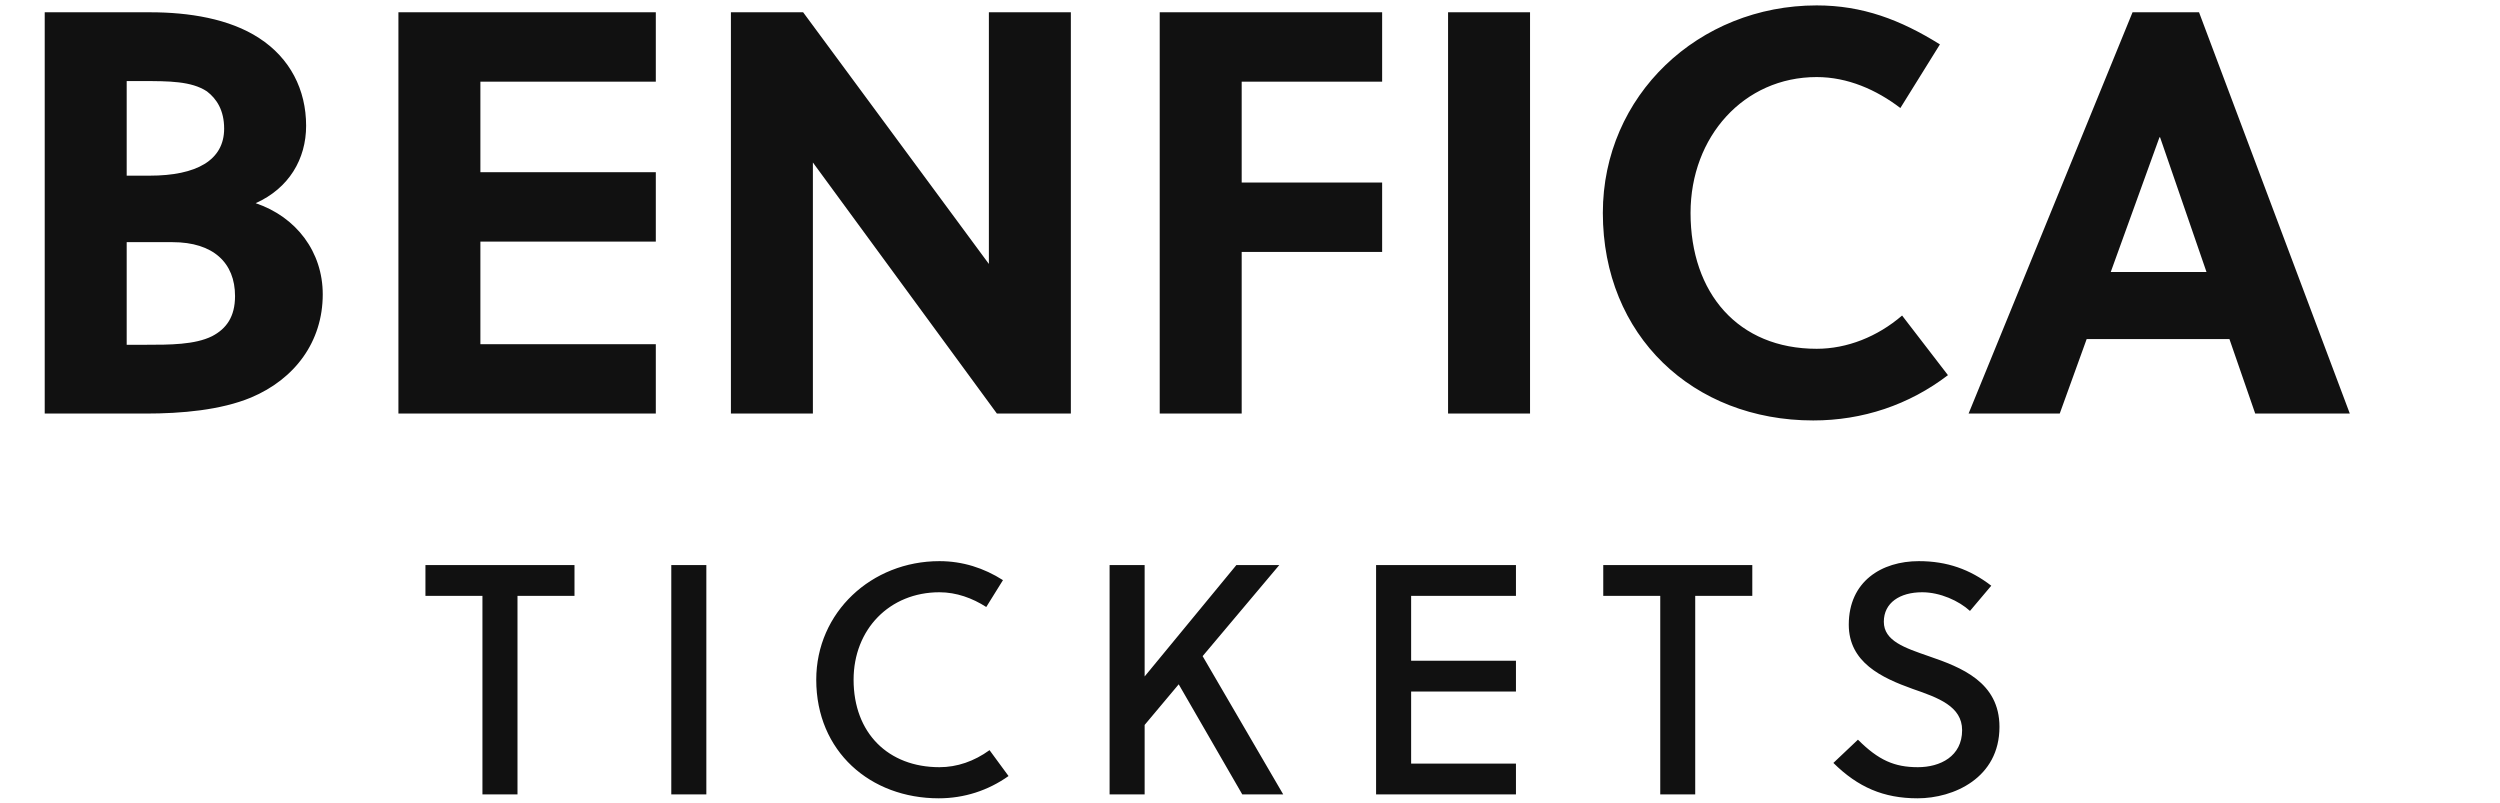
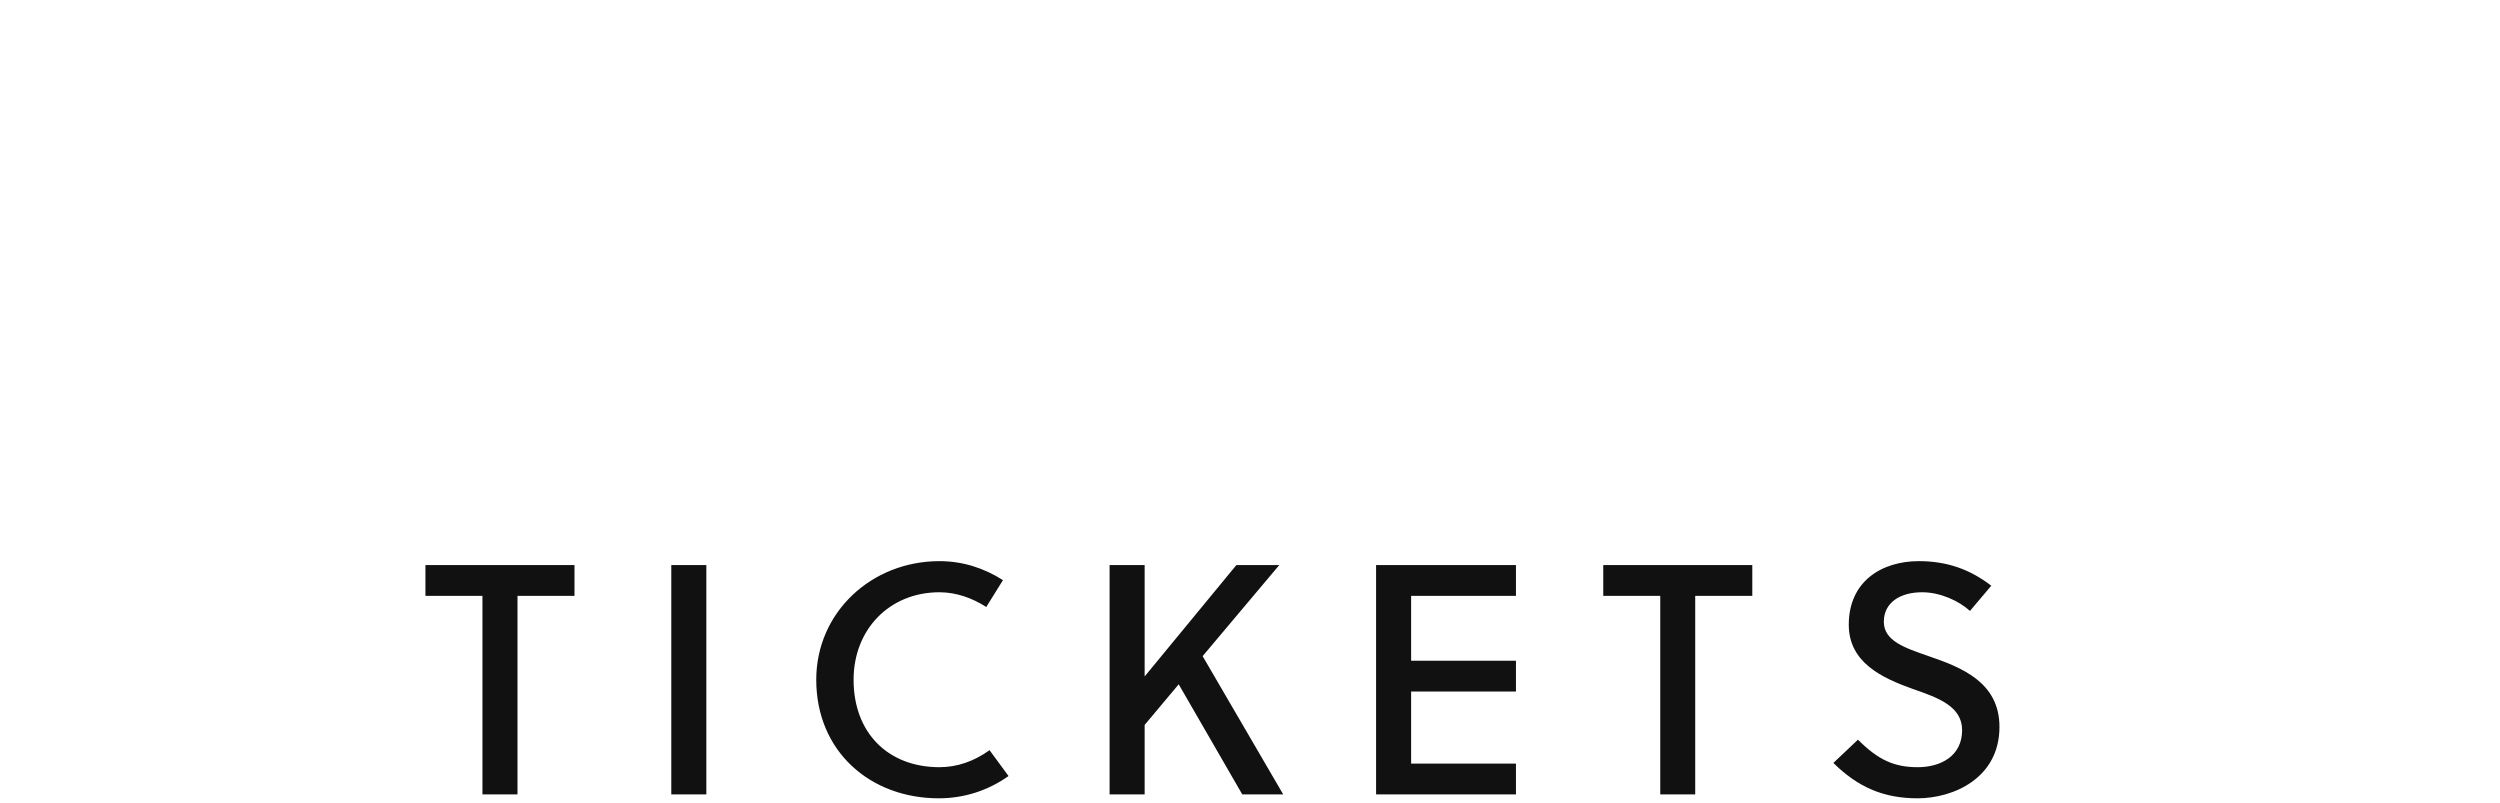
<svg xmlns="http://www.w3.org/2000/svg" width="305.27" height="98">
-   <path fill="#111111" d="M5.46 1.50L5.46 50.50L17.78 50.50C22.19 50.50 26.95 50.08 30.66 48.54C35.98 46.30 39.41 41.75 39.41 35.94C39.41 30.76 36.19 26.49 31.22 24.81C35.28 22.99 37.38 19.42 37.38 15.36C37.38 10.95 35.42 7.10 31.64 4.65C28.00 2.27 23.03 1.50 18.34 1.50ZM15.47 29.57L21.07 29.57C26.04 29.57 28.70 32.09 28.70 36.15C28.70 38.67 27.65 40.14 25.90 41.05C23.80 42.10 20.72 42.10 17.78 42.10L15.47 42.10ZM15.47 9.90L17.43 9.90C20.58 9.90 23.38 9.90 25.27 11.16C26.46 12.07 27.37 13.47 27.37 15.71C27.37 19.56 24.01 21.45 18.27 21.45L15.47 21.45ZM80.08 50.50L80.08 42.03L58.66 42.03L58.66 29.50L80.08 29.50L80.08 21.03L58.66 21.03L58.66 9.97L80.08 9.97L80.08 1.50L48.65 1.50L48.65 50.50ZM130.76 50.50L130.76 1.50L120.75 1.50L120.75 32.23L98.07 1.50L89.25 1.50L89.25 50.50L99.26 50.50L99.26 19.84L121.73 50.50ZM168.77 30.76L168.77 22.29L151.62 22.29L151.62 9.97L168.77 9.97L168.77 1.50L141.61 1.50L141.61 50.50L151.62 50.50L151.62 30.76ZM186.83 50.50L186.83 1.50L176.82 1.50L176.82 50.50ZM206.43 26.00C206.43 16.69 212.94 9.41 221.83 9.41C225.61 9.41 229.11 10.95 232.05 13.19L236.88 5.42C232.05 2.41 227.43 0.66 221.83 0.66C207.41 0.66 195.72 11.65 195.72 26.00C195.72 40.98 206.71 51.34 221.41 51.34C227.43 51.34 233.10 49.45 237.86 45.81L232.26 38.53C229.25 41.12 225.54 42.59 221.83 42.59C212.24 42.59 206.43 35.80 206.43 26.00ZM286.93 50.50L268.52 1.50L260.40 1.50L240.38 50.50L251.51 50.50L254.80 41.40L272.23 41.40L275.38 50.50ZM263.69 16.76L263.76 16.76L269.43 33.21L257.74 33.21Z" />
  <path fill="#111111" d="M70.15 72.76L70.15 69L51.95 69L51.95 72.76L58.91 72.76L58.91 97L63.19 97L63.19 72.76ZM86.25 97L86.25 69L81.97 69L81.97 97ZM104.23 83C104.23 76.84 108.63 72.32 114.71 72.32C116.79 72.32 118.75 73.04 120.43 74.12L122.47 70.84C120.15 69.36 117.55 68.52 114.71 68.52C106.43 68.52 99.67 74.76 99.67 83C99.67 91.76 106.27 97.48 114.63 97.48C117.75 97.48 120.67 96.52 123.15 94.76L120.83 91.60C118.95 92.96 116.87 93.68 114.71 93.68C108.47 93.68 104.23 89.52 104.23 83ZM156.21 69L150.97 69L139.77 82.60L139.77 69L135.49 69L135.49 97L139.77 97L139.77 88.52L143.93 83.56L151.69 97L156.69 97L146.85 80.12ZM185.11 97L185.11 93.24L172.31 93.24L172.31 84.44L185.11 84.44L185.11 80.68L172.31 80.68L172.31 72.76L185.11 72.76L185.11 69L168.03 69L168.03 97ZM213.97 72.76L213.97 69L195.77 69L195.77 72.76L202.73 72.76L202.73 97L207.00 97L207.00 72.76ZM240.55 74.60L243.15 71.52C240.55 69.52 237.75 68.52 234.31 68.52C229.75 68.52 225.75 71 225.75 76.28C225.75 80.88 229.75 82.76 233.55 84.12C236.67 85.20 239.59 86.24 239.59 89.16C239.59 92.36 236.91 93.68 234.19 93.68C231.34 93.68 229.39 92.84 226.87 90.32L223.87 93.16C226.87 96.12 229.99 97.48 234.15 97.48C238.55 97.48 244.15 95 244.15 88.76C244.15 83.28 239.47 81.48 235.50 80.12C232.63 79.12 230.03 78.28 230.03 75.92C230.03 73.60 231.99 72.32 234.71 72.32C236.91 72.32 239.19 73.36 240.55 74.60Z" />
</svg>